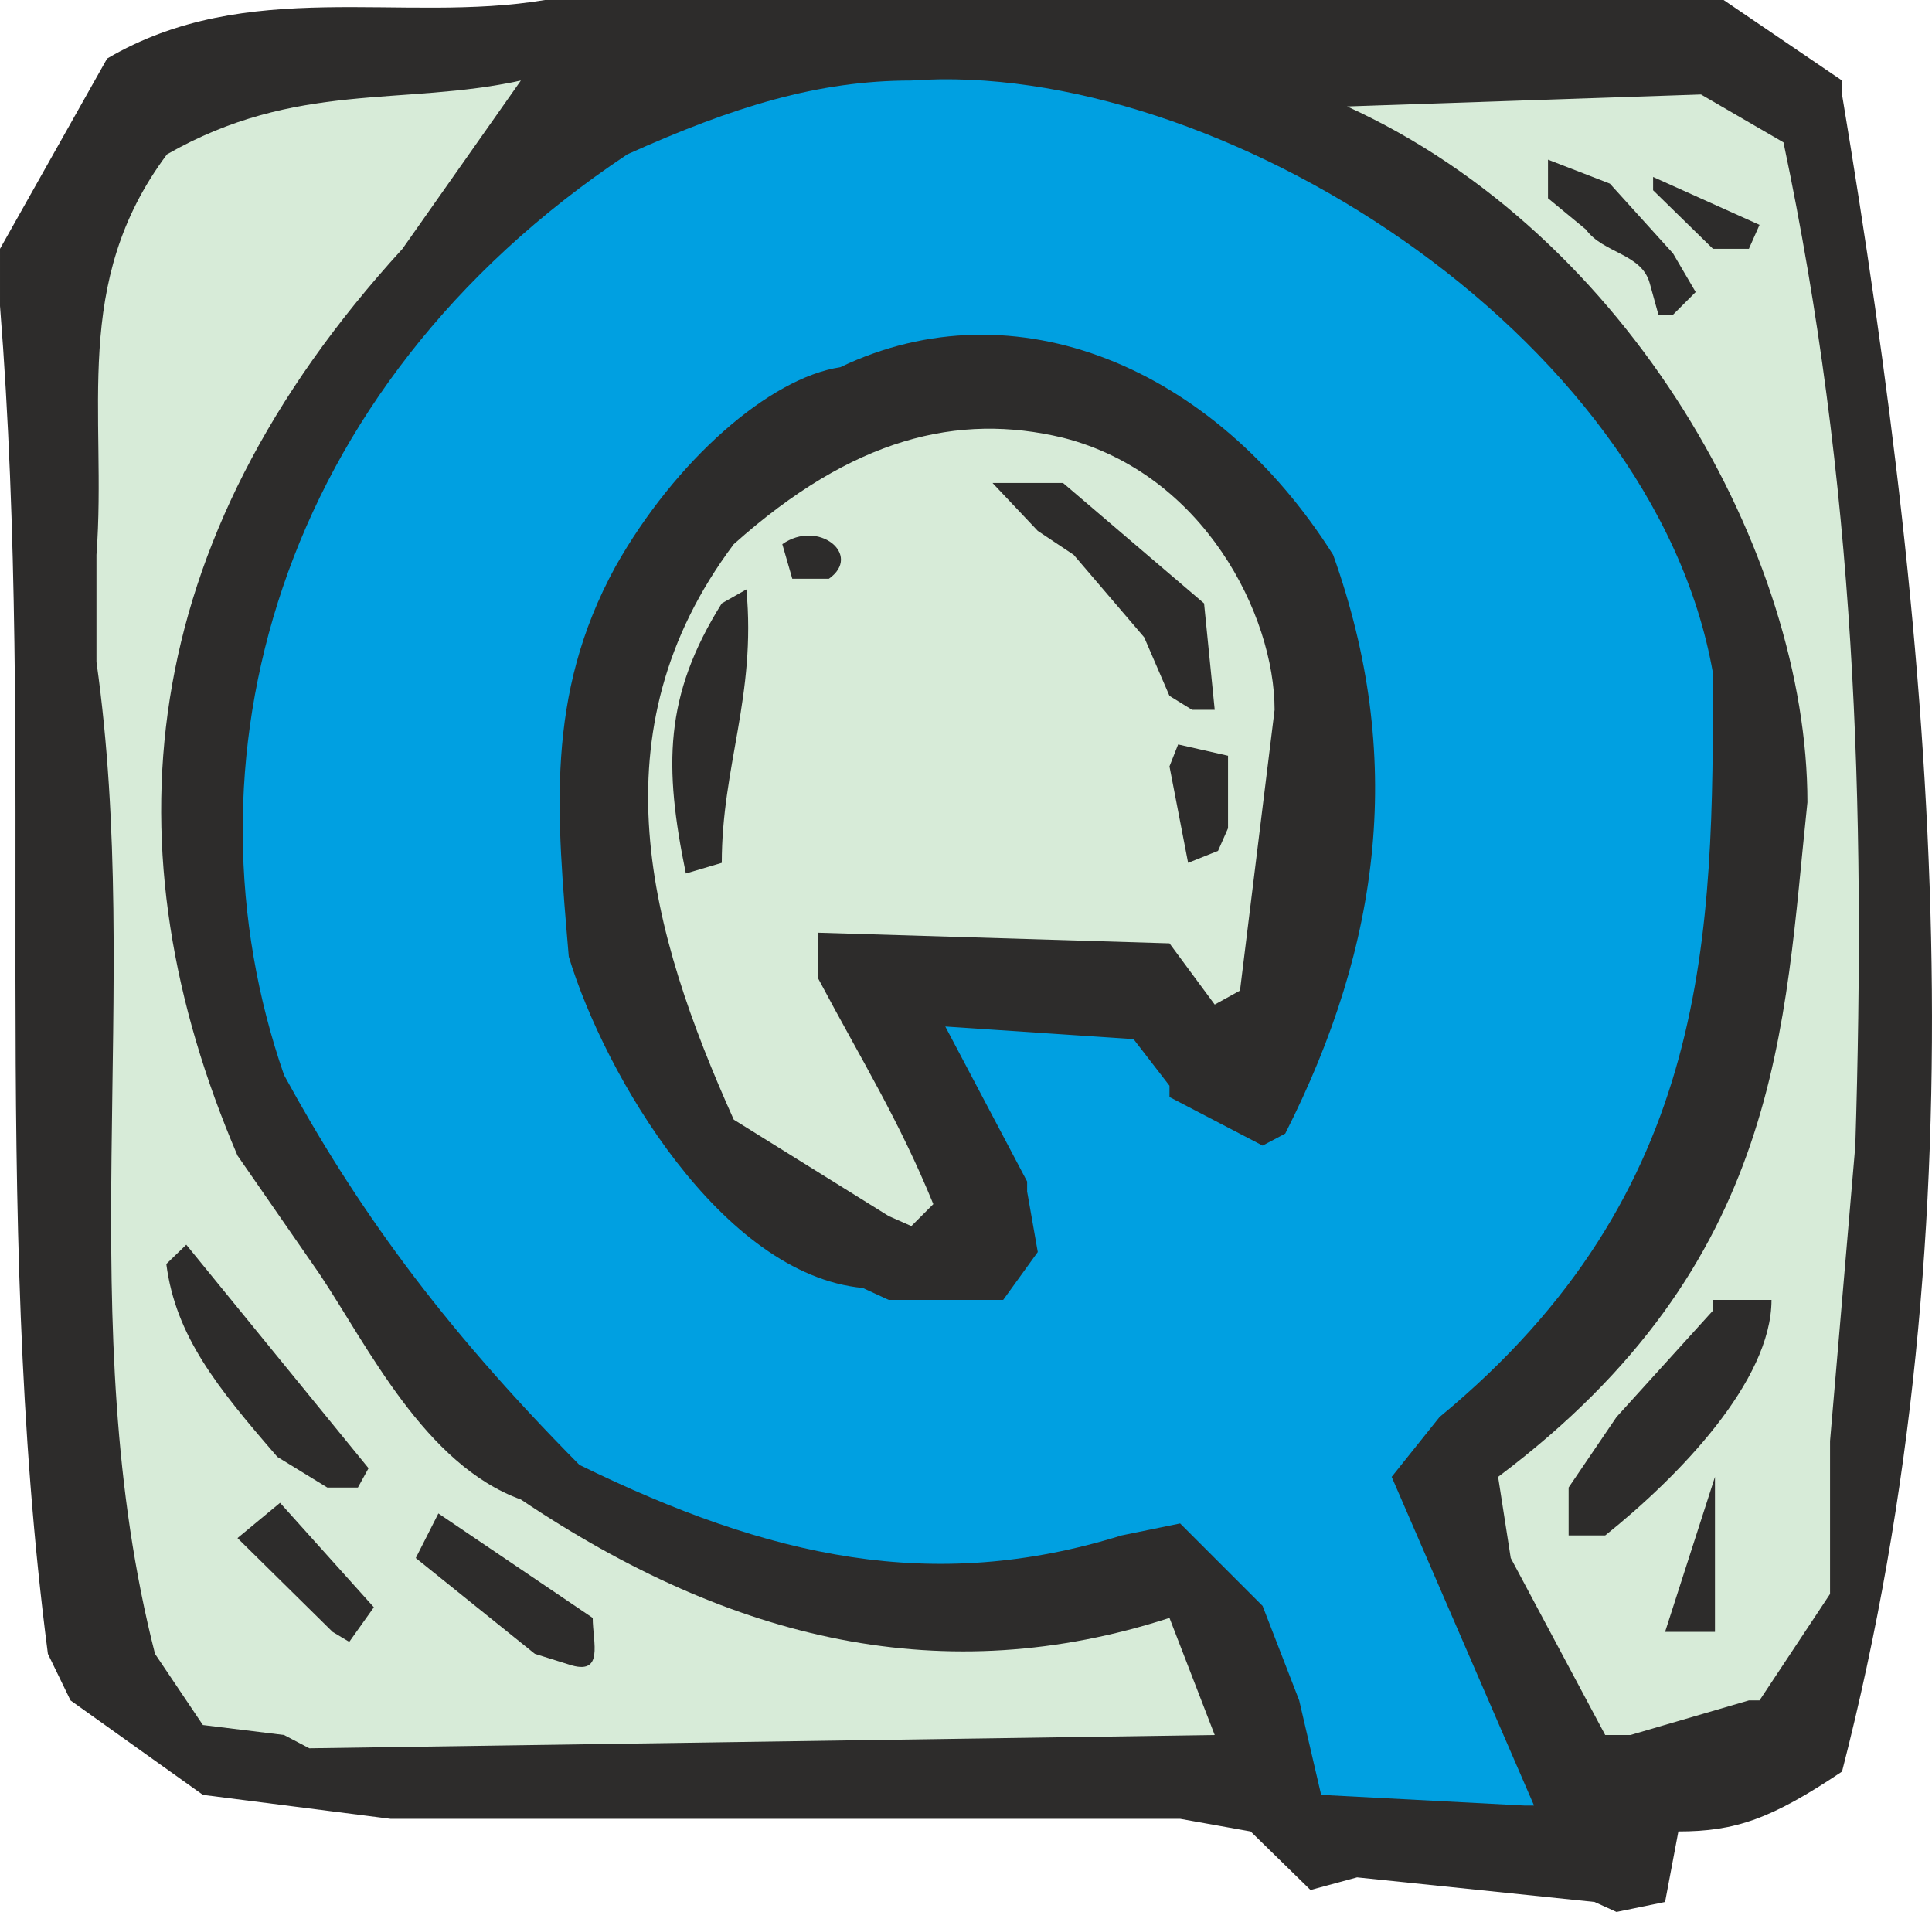
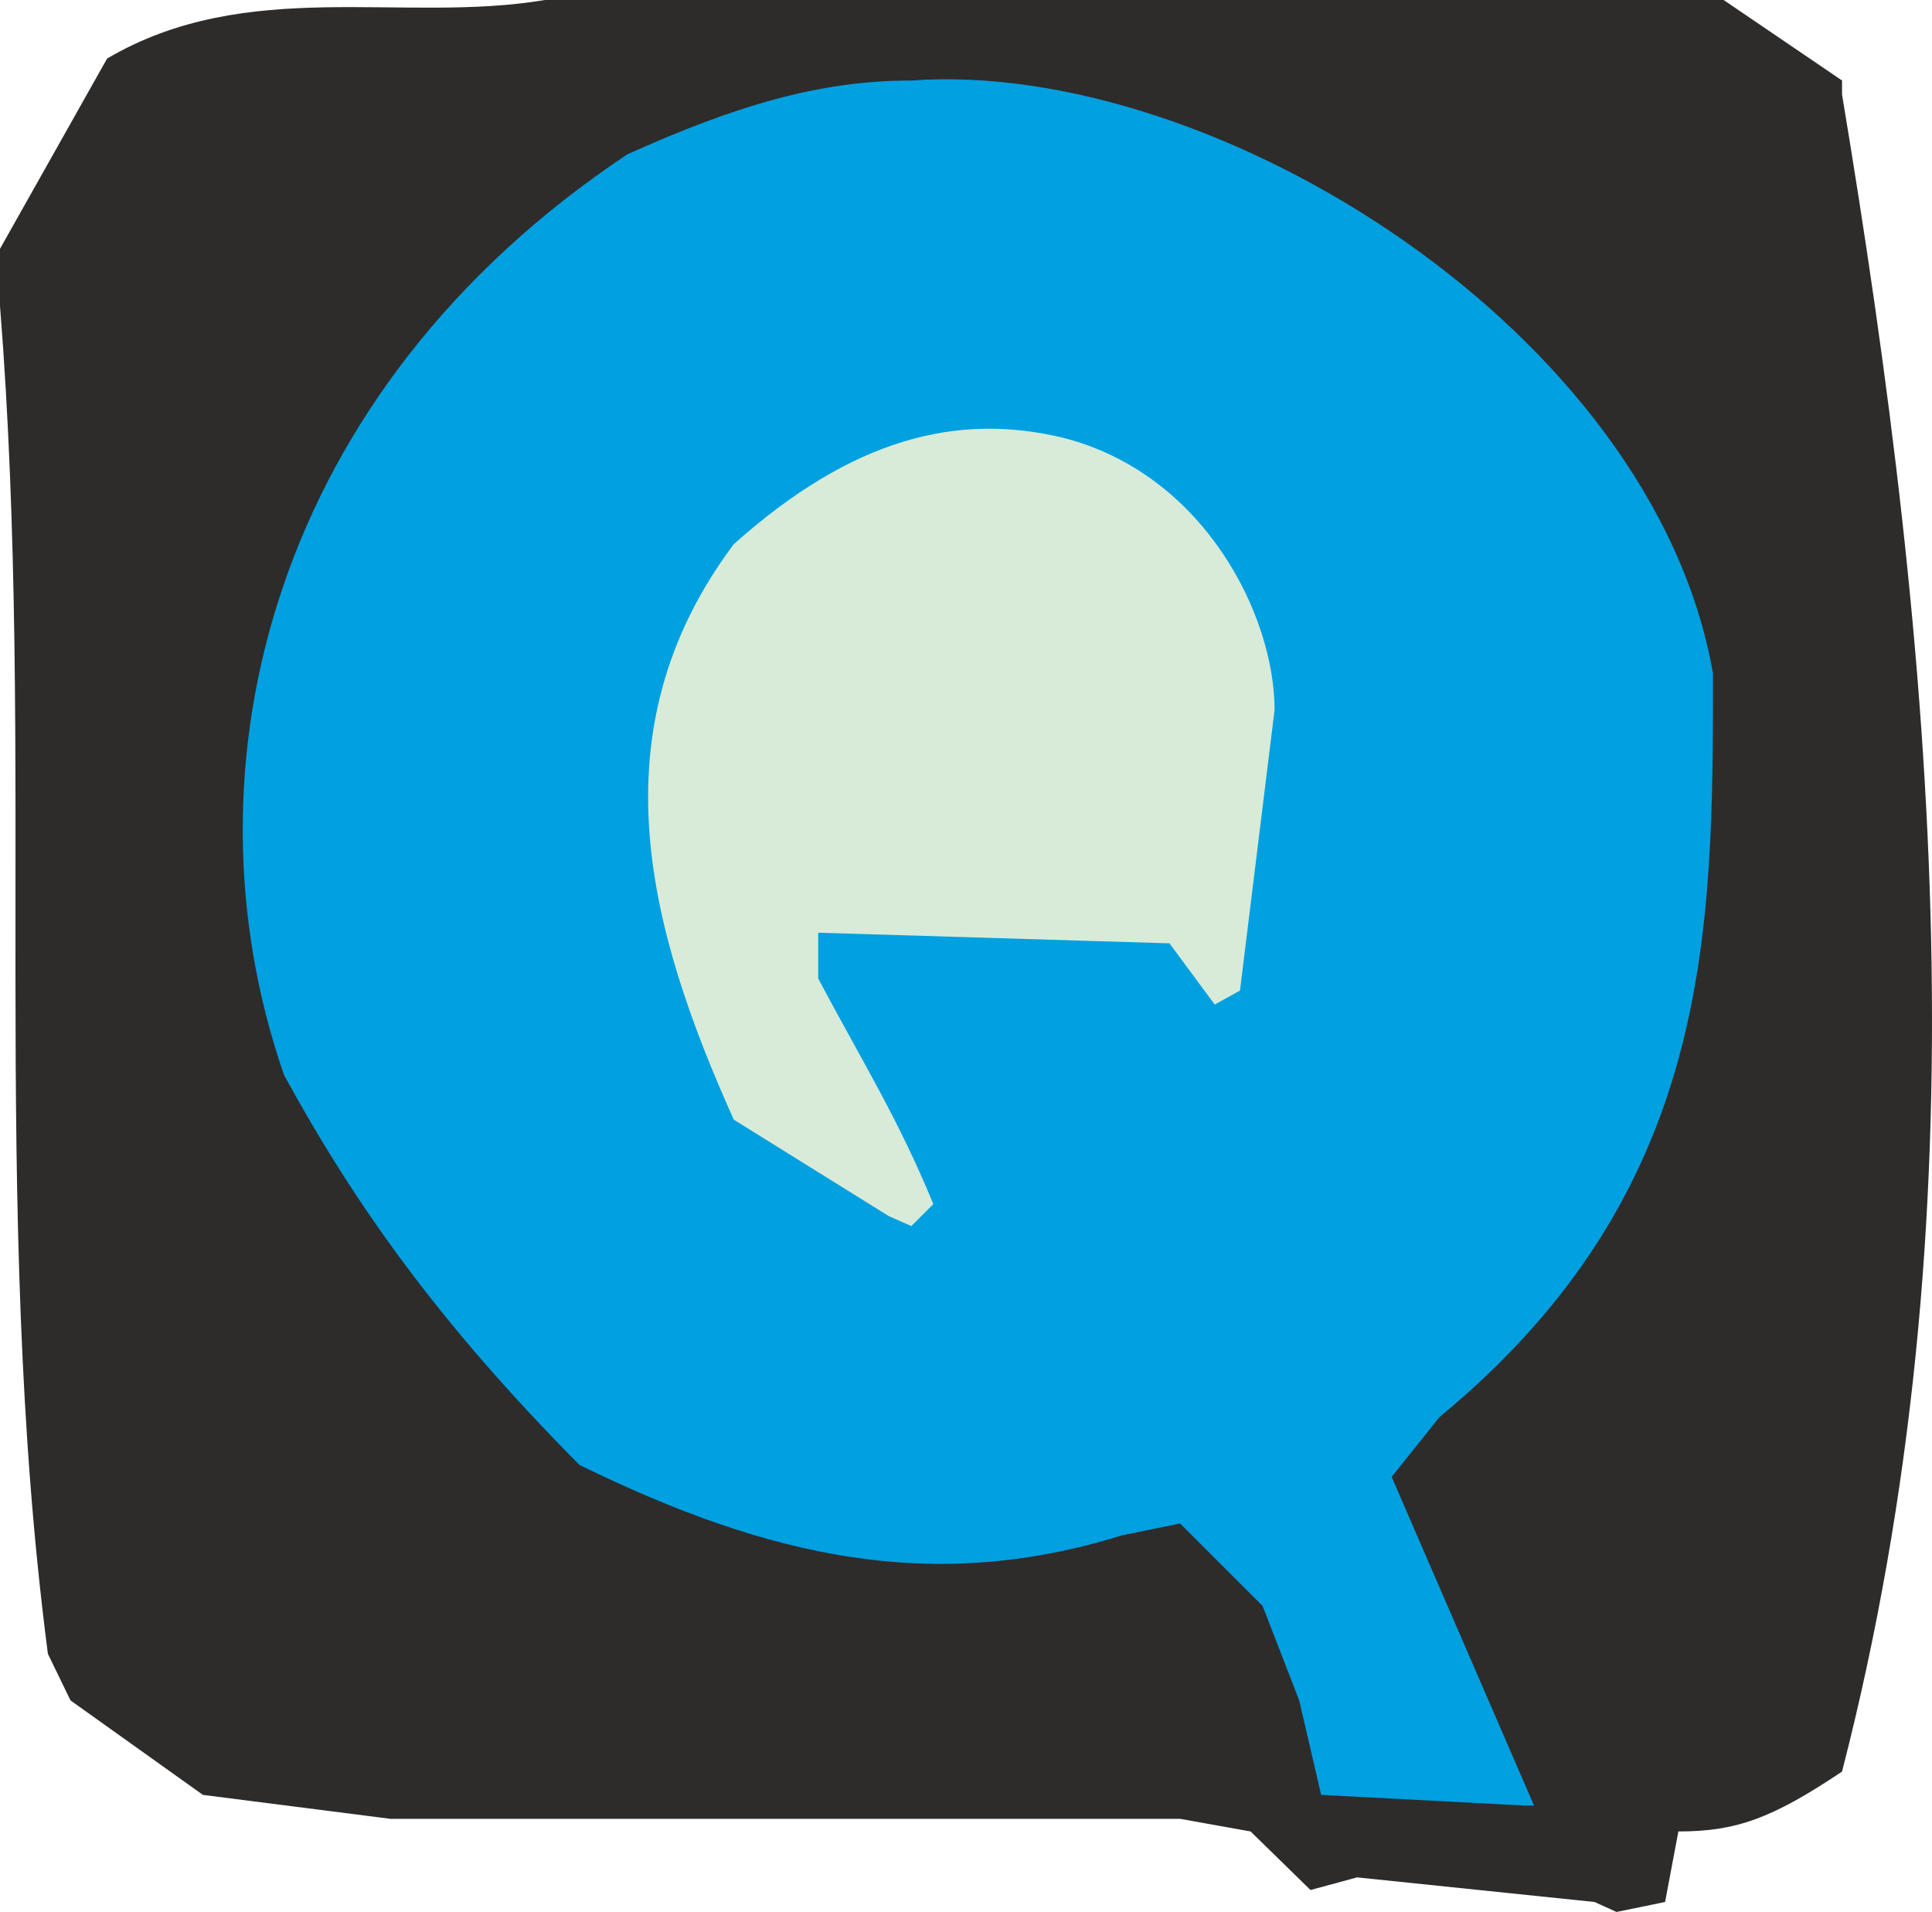
<svg xmlns="http://www.w3.org/2000/svg" width="278.808" height="275.904" viewBox="0 0 209.106 206.928">
  <path d="m363.374 524.625-25.704-2.664-5.04 1.368-6.48-6.336-7.632-1.368h-85.464l-20.304-2.592-14.328-10.224-2.448-5.04c-6.336-48.672-1.296-97.2-5.184-145.872v-6.192l11.592-20.592c15.192-8.928 31.968-3.744 47.376-6.336h127.584l12.816 8.712V329c10.224 61.416 15.48 121.392 0 181.512-7.632 5.112-11.52 6.48-17.712 6.48l-1.44 7.632-5.256 1.08z" style="fill:#2d2c2b" transform="translate(-190.79 -318.777)" />
  <path d="m355.742 514.185-21.96-1.152-2.376-10.224-3.96-10.224-8.928-8.928-6.336 1.296c-20.376 6.336-38.088 2.448-58.68-7.632-15.264-15.408-24.336-28.224-31.968-42.192-11.592-33.408-1.152-74.16 37.152-99.648 11.52-5.184 20.664-7.992 30.744-7.992 32.832-2.376 80.28 27.144 86.76 64.152 0 28.08 0 56.088-29.592 80.496l-5.184 6.48 15.408 35.568z" style="fill:#00a0e1" transform="translate(-190.79 -318.777)" />
-   <path d="m221.534 506.553-8.784-1.08-5.184-7.704c-9.144-35.856-1.296-71.784-6.336-107.352v-11.592c1.152-15.408-2.808-29.376 7.632-43.344 13.968-7.992 25.488-5.184 38.304-7.992l-12.816 18.216c-29.232 31.968-31.968 65.16-17.856 98.136l8.928 12.888c5.184 7.776 11.376 20.592 21.744 24.336 23.04 15.48 45.936 20.664 70.2 12.816l4.896 12.672-97.992 1.44zm142.992 0L354.302 487.4l-1.368-8.784c30.888-23.184 30.888-48.744 33.48-73.008 0-26.784-19.152-61.344-49.824-75.312L374.894 329l8.928 5.184c7.776 36.864 8.928 71.424 7.776 108.576l-2.736 31.968v16.56l-7.632 11.52h-1.152l-12.816 3.744z" style="fill:#d7ebd8" transform="translate(-190.79 -318.777)" />
-   <path d="M248.678 497.769 235.79 487.4l2.448-4.824 16.704 11.304c0 2.664 1.296 6.336-2.592 5.04zm-21.888-2.376-10.296-10.152 4.608-3.816 10.152 11.304-2.664 3.744zm144.216 0 5.4-16.776v16.776zm-10.44-10.44v-5.184l5.184-7.632 10.44-11.52v-1.152h6.336c0 8.784-10.08 19.152-18 25.488zm-134.352-5.184-5.4-3.312c-6.552-7.56-11.016-13.104-12.024-20.88l2.16-2.088 19.728 24.192-1.152 2.088zm57.96-21.6c-15.264-1.44-27.936-23.04-31.824-35.856-1.296-15.336-2.592-28.224 5.04-42.192 6.48-11.52 16.704-20.448 24.336-21.6 18.936-9.072 40.536 0 53.352 20.304 7.776 21.744 5.256 42.048-5.184 62.64l-2.448 1.296-10.08-5.256v-1.224l-3.888-5.04-20.376-1.368 8.856 16.776v1.08l1.152 6.552-3.744 5.184h-12.384z" style="fill:#2d2c2b" transform="translate(-190.79 -318.777)" />
  <path d="m286.982 450.393-16.776-10.44c-9.072-20.232-15.264-41.904 0-62.28 12.888-11.52 24.264-14.256 35.64-11.52 15.264 3.888 22.896 19.224 22.896 29.448l-3.744 30.384-2.736 1.512-4.896-6.624-38.016-1.152v4.968c4.824 9.072 8.712 15.264 12.456 24.408l-2.376 2.376z" style="fill:#d7ebd8" transform="translate(-190.79 -318.777)" />
-   <path d="M265.022 413.313c-2.376-11.592-2.376-19.224 3.888-29.232l2.664-1.512c1.08 11.52-2.664 19.152-2.664 29.592zm54.36-1.153-2.016-10.44.936-2.375 5.4 1.224v7.848l-1.08 2.448zm-2.016-18.071-2.736-6.336-7.632-8.928-3.888-2.592-4.896-5.184h7.632l15.264 13.032 1.152 11.52h-2.448zm-40.824-12.672-1.08-3.744c3.888-2.736 8.712 1.152 5.04 3.744zm93.744-28.584-.936-3.384c-.864-3.24-5.04-3.24-6.912-5.832l-4.104-3.384v-4.176l6.696 2.592 6.84 7.56 2.448 4.176-2.448 2.448zm5.904-7.128-6.48-6.336v-1.44l11.52 5.184-1.152 2.592z" style="fill:#2d2c2b" transform="translate(-190.79 -318.777)" />
</svg>